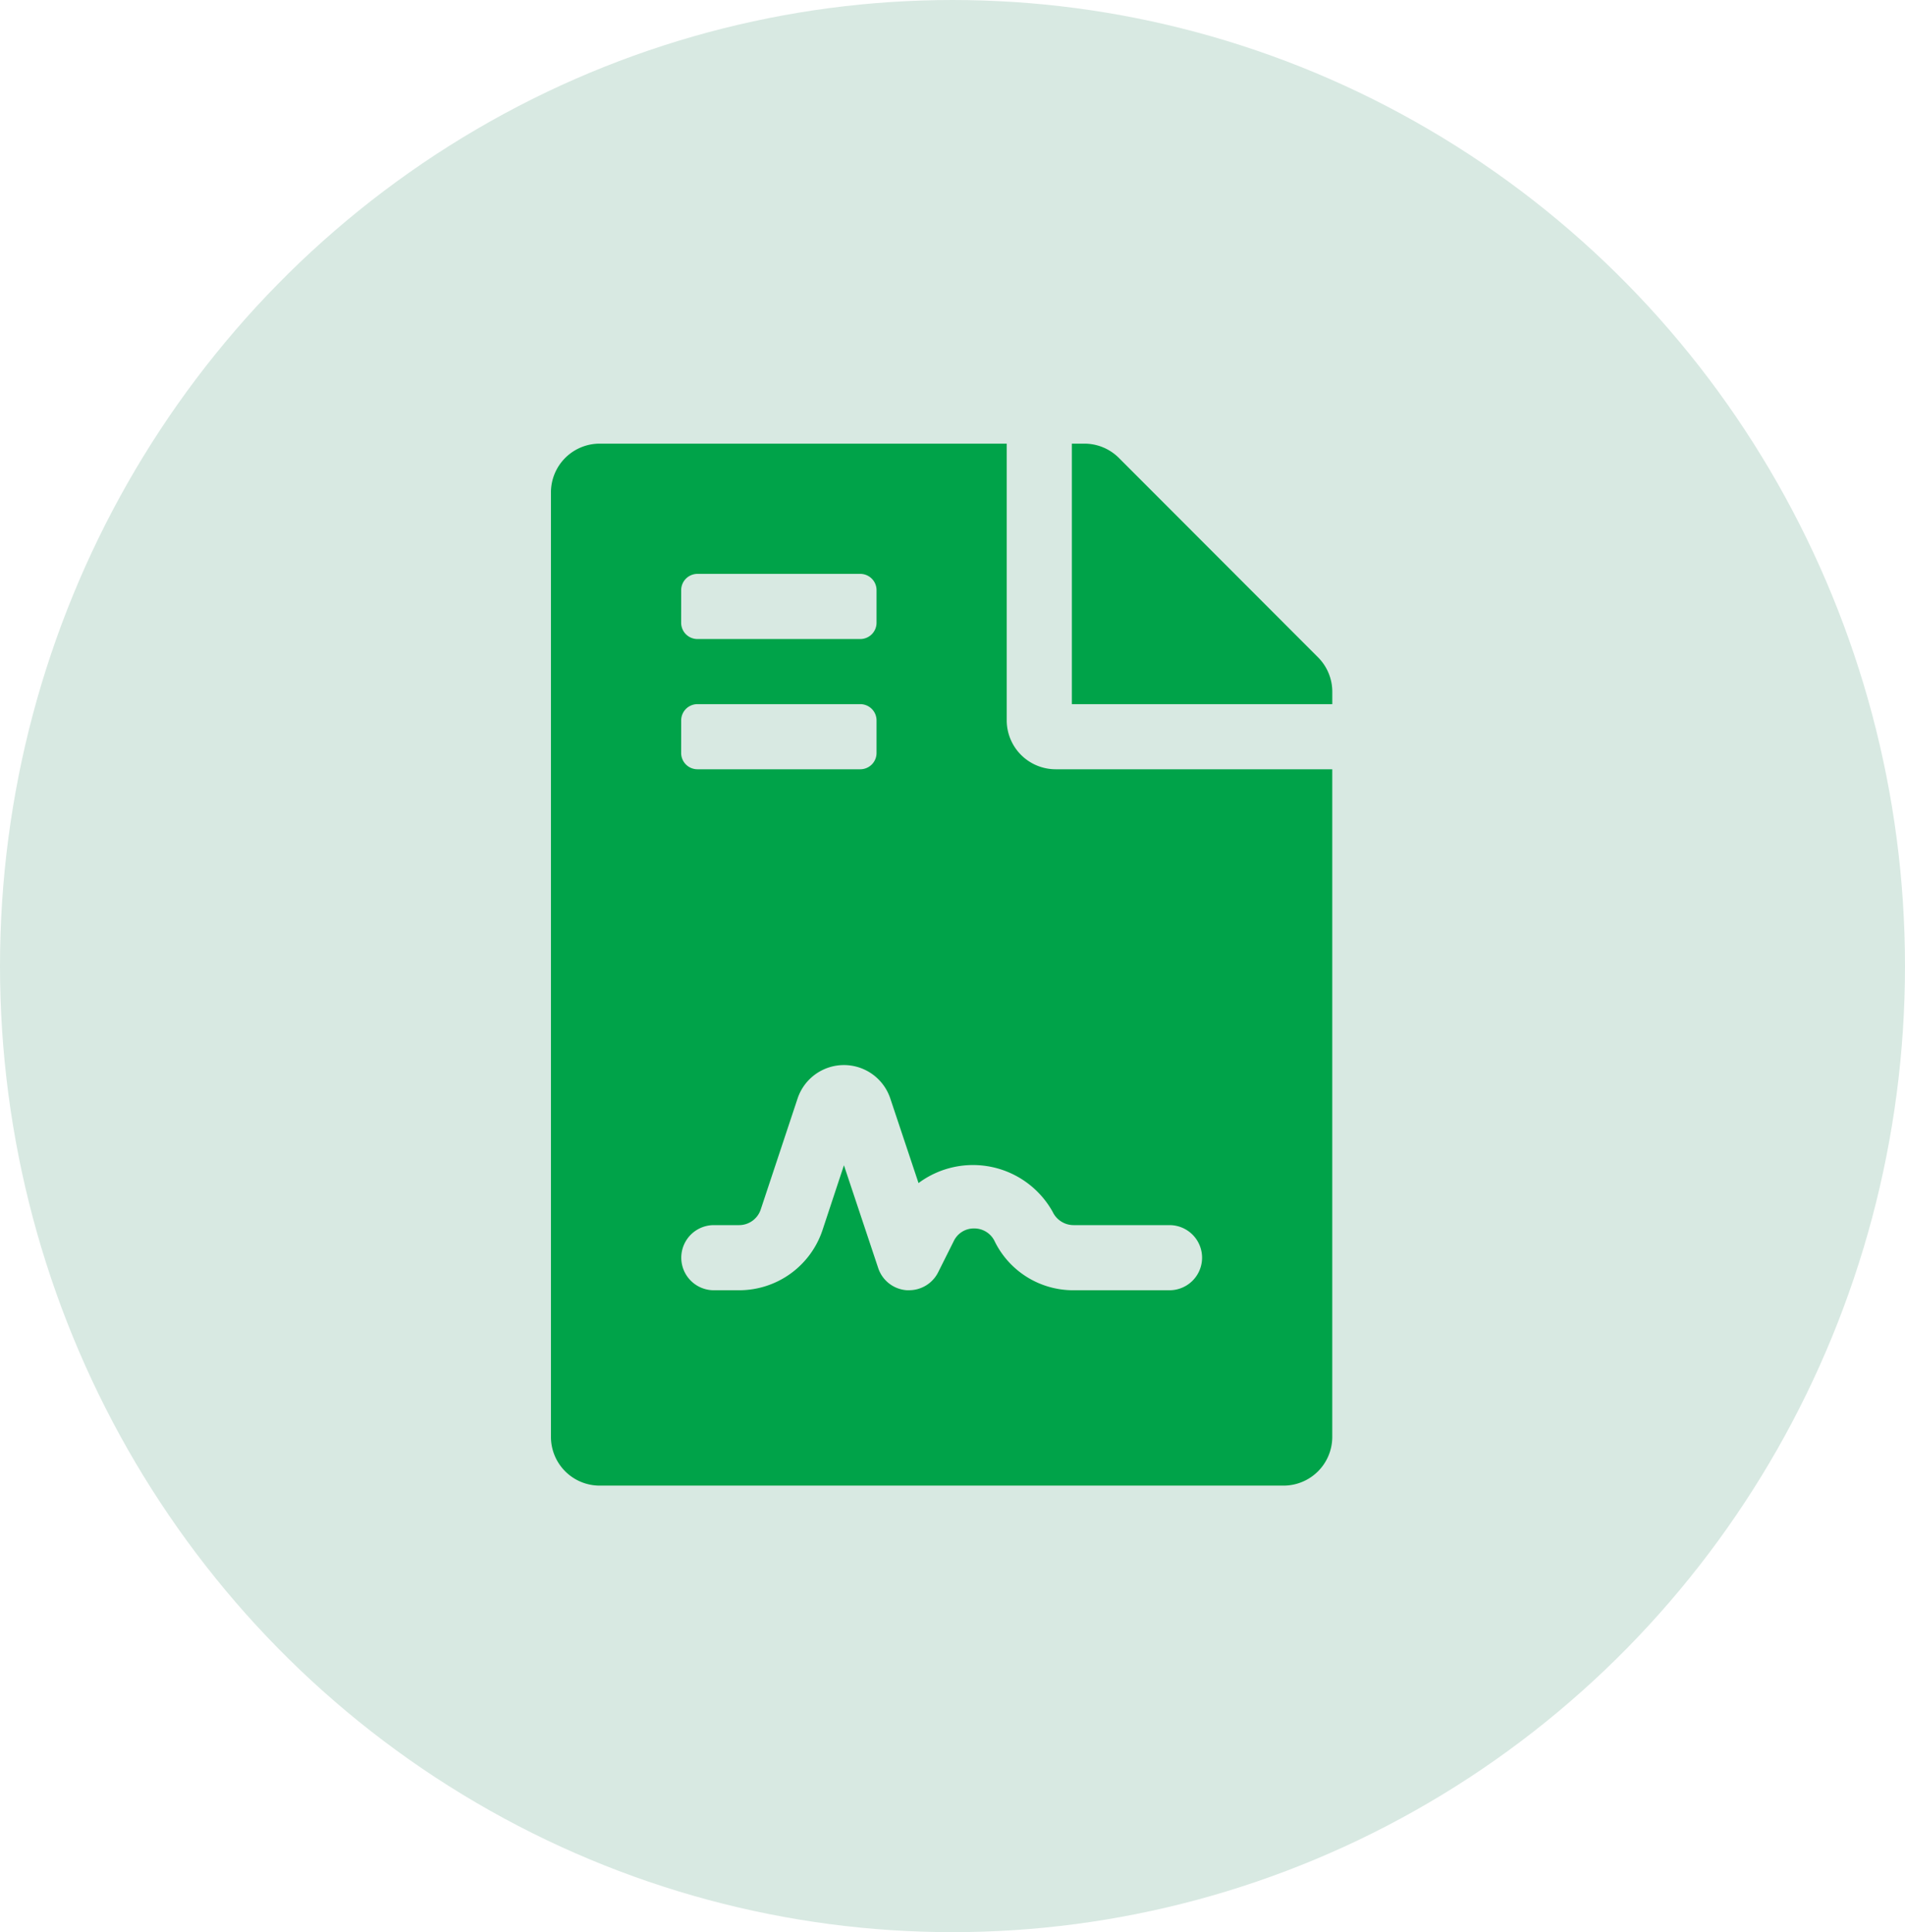
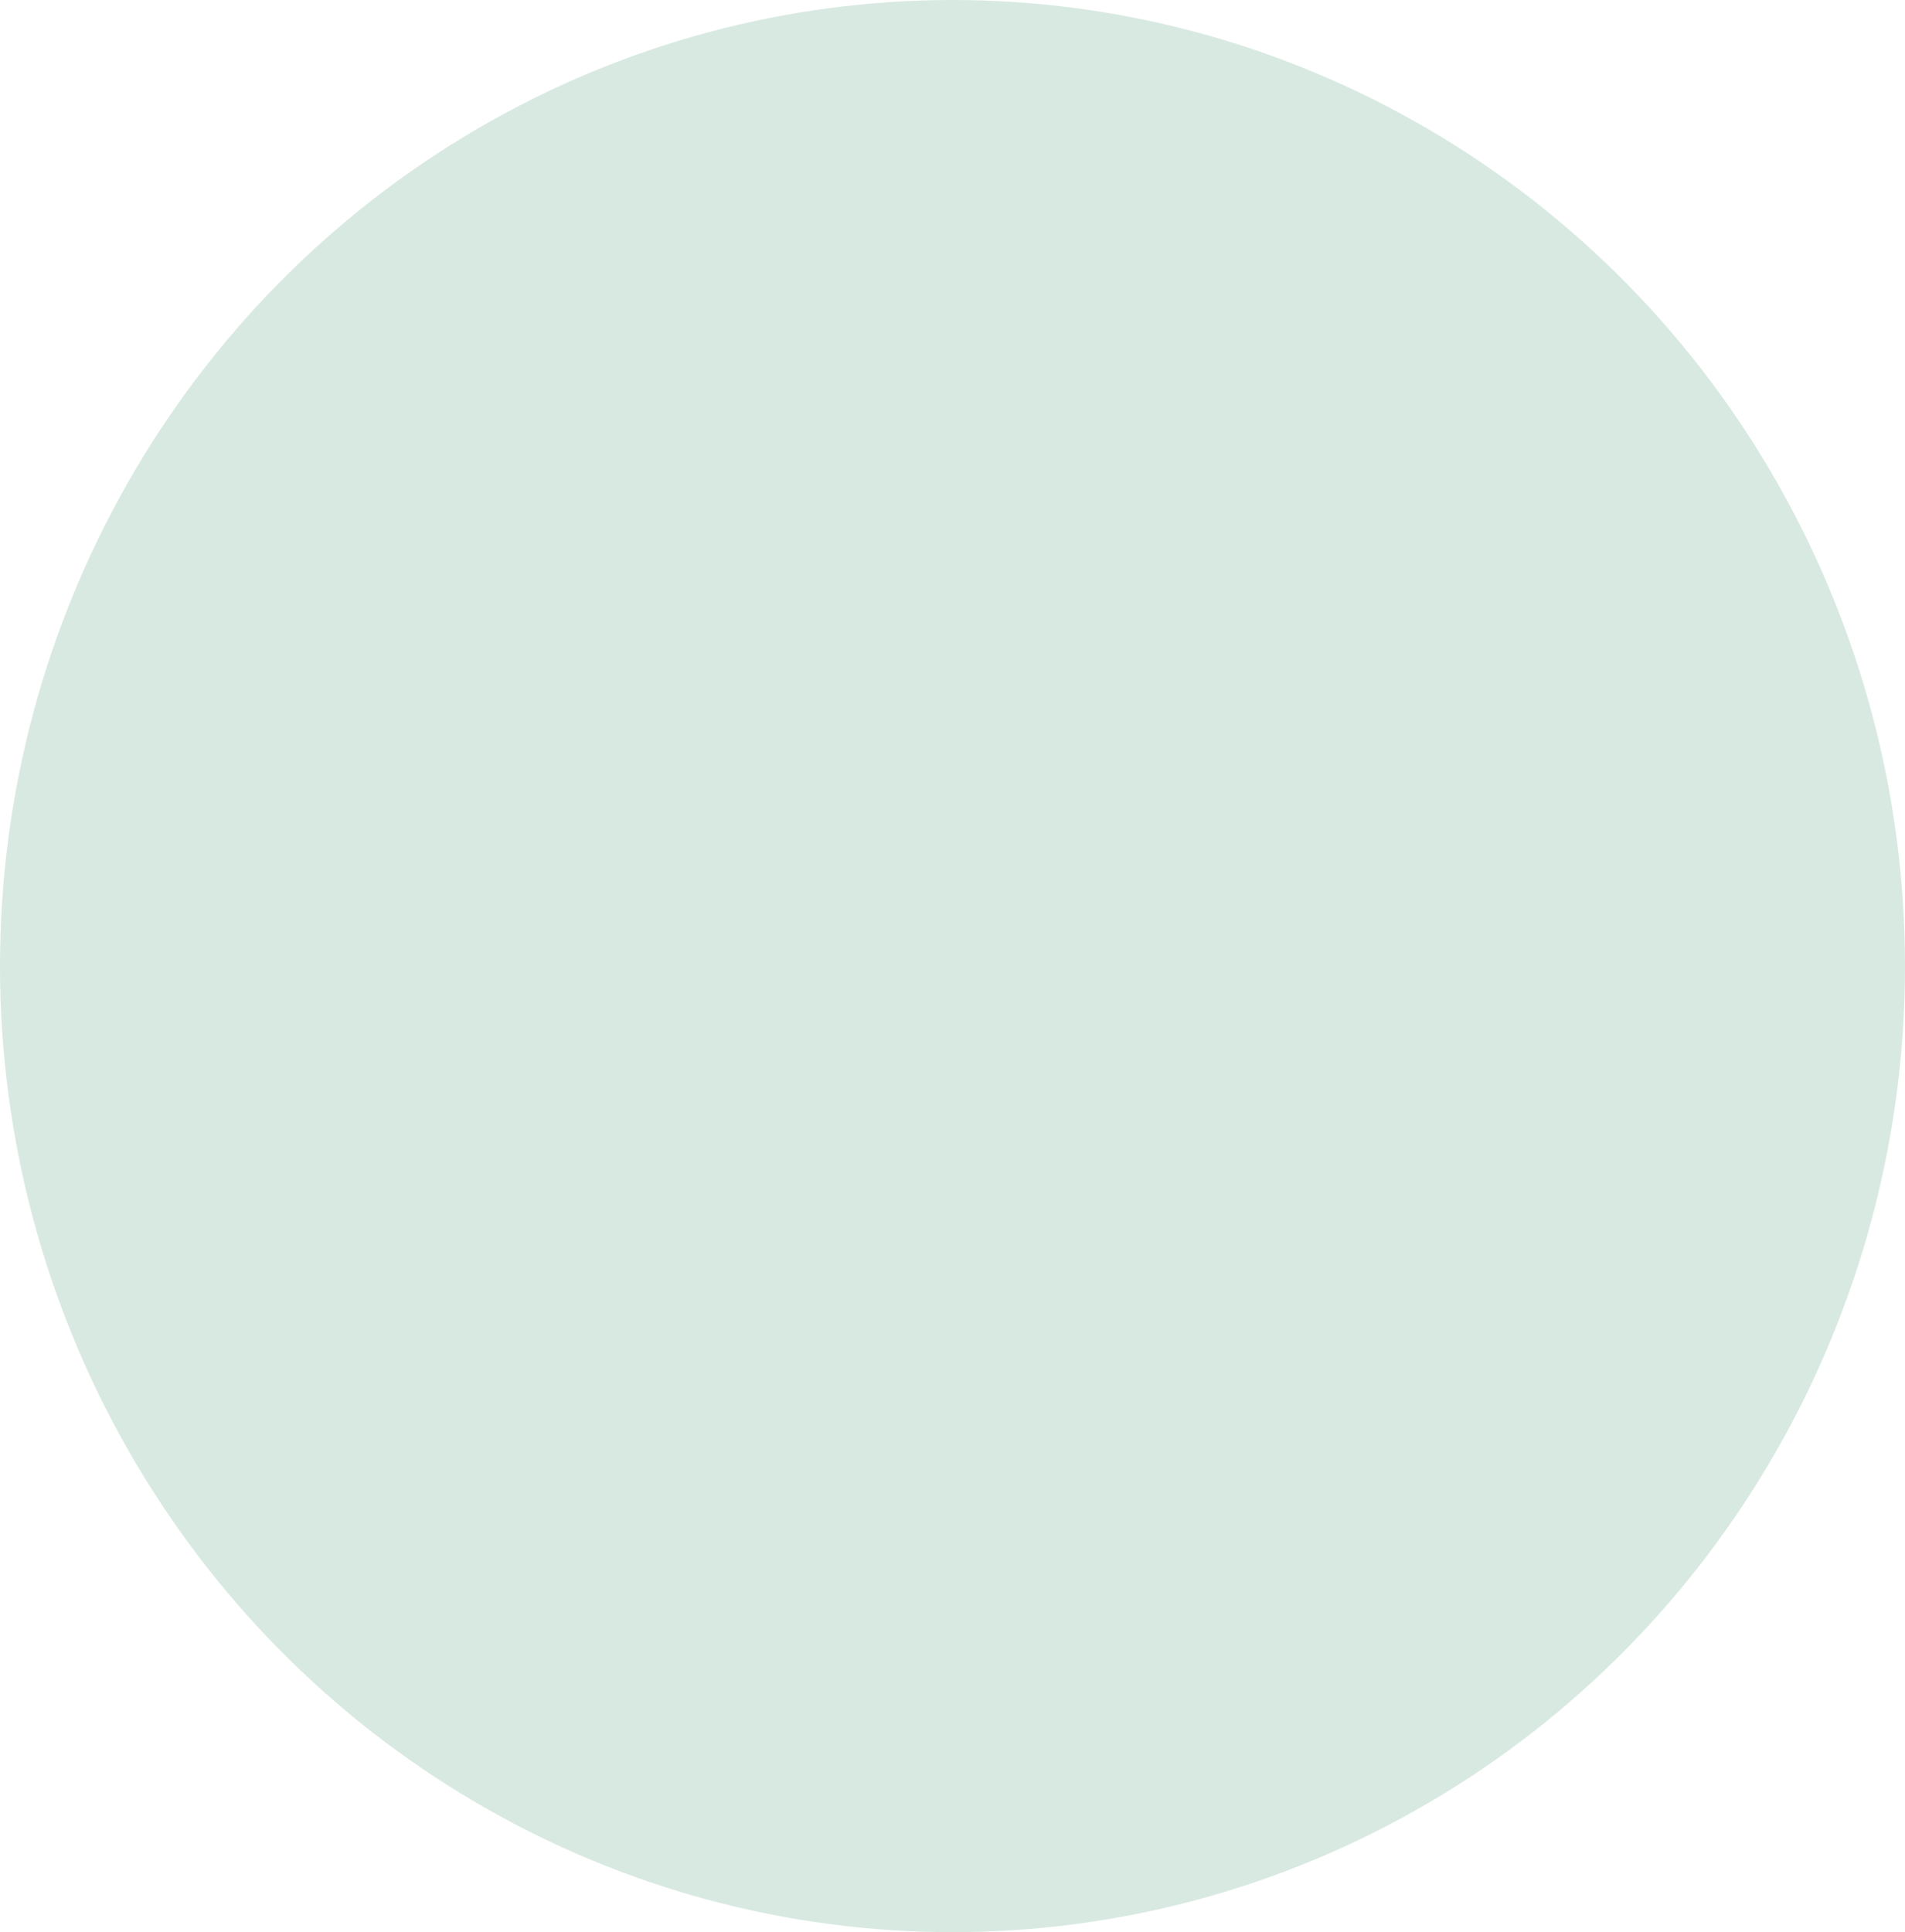
<svg xmlns="http://www.w3.org/2000/svg" width="71" height="72" viewBox="0 0 71 72">
  <g id="Group_39094" data-name="Group 39094" transform="translate(-418 -5066.109)">
    <ellipse id="Ellipse_707" data-name="Ellipse 707" cx="35.5" cy="36" rx="35.5" ry="36" transform="translate(418 5066.109)" fill="#d8e9e2" />
-     <path id="Icon_awesome-file-contract" data-name="Icon awesome-file-contract" d="M16.987,10.314V0H1.82A1.816,1.816,0,0,0,0,1.82V37.008a1.816,1.816,0,0,0,1.82,1.82H27.3a1.816,1.816,0,0,0,1.82-1.82V12.134H18.807A1.825,1.825,0,0,1,16.987,10.314ZM4.854,5.46a.607.607,0,0,1,.607-.607h6.067a.607.607,0,0,1,.607.607V6.674a.607.607,0,0,1-.607.607H5.46a.607.607,0,0,1-.607-.607Zm0,4.854a.607.607,0,0,1,.607-.607h6.067a.607.607,0,0,1,.607.607v1.213a.607.607,0,0,1-.607.607H5.46a.607.607,0,0,1-.607-.607ZM19.475,29.121h3.579a1.213,1.213,0,1,1,0,2.427H19.475a3.26,3.26,0,0,1-2.93-1.809.84.84,0,0,0-.771-.494.827.827,0,0,0-.76.469l-.582,1.163a1.212,1.212,0,0,1-1.085.67c-.029,0-.057,0-.086,0a1.209,1.209,0,0,1-1.064-.826L10.92,26.891l-.8,2.418a3.274,3.274,0,0,1-3.109,2.239h-.94a1.213,1.213,0,1,1,0-2.427h.94a.85.85,0,0,0,.807-.581L9.193,24.4a1.821,1.821,0,0,1,3.454,0L13.7,27.554A3.4,3.4,0,0,1,18.7,28.628.865.865,0,0,0,19.475,29.121ZM28.59,7.963,21.166.531A1.819,1.819,0,0,0,19.877,0h-.463V9.707h9.707V9.244A1.814,1.814,0,0,0,28.59,7.963Z" transform="translate(438.534 5082.641)" fill="#00a349" />
  </g>
</svg>